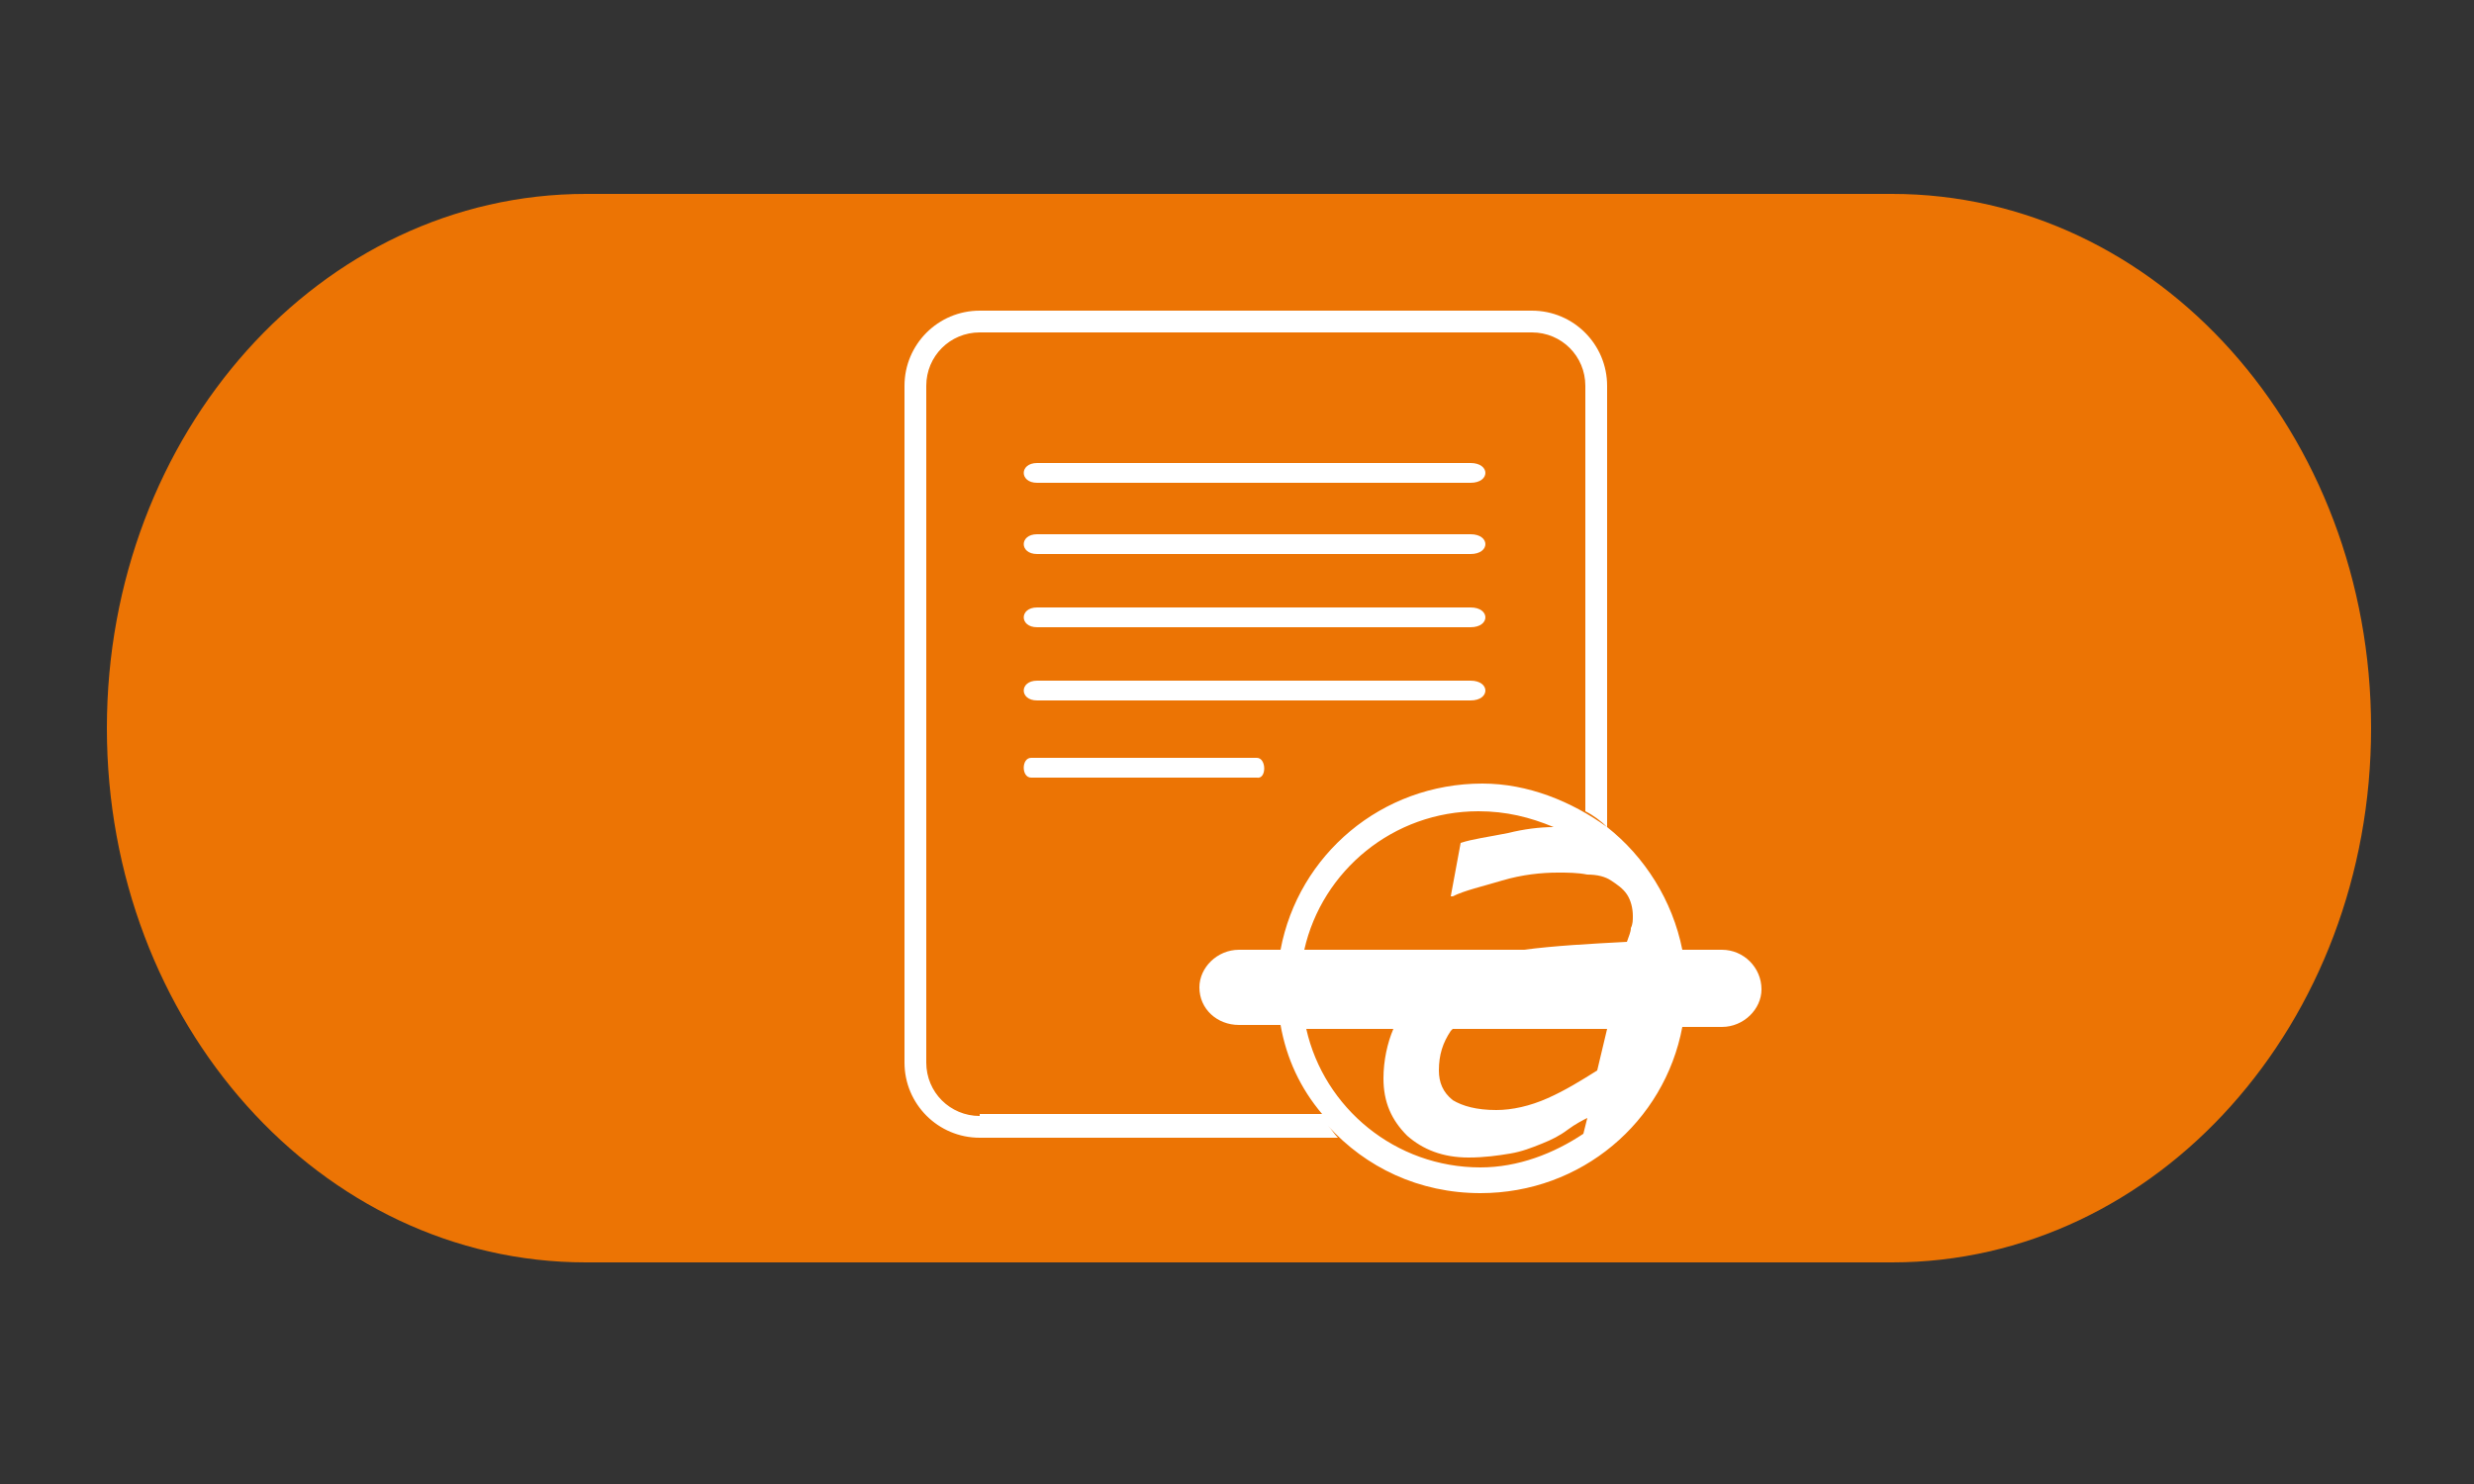
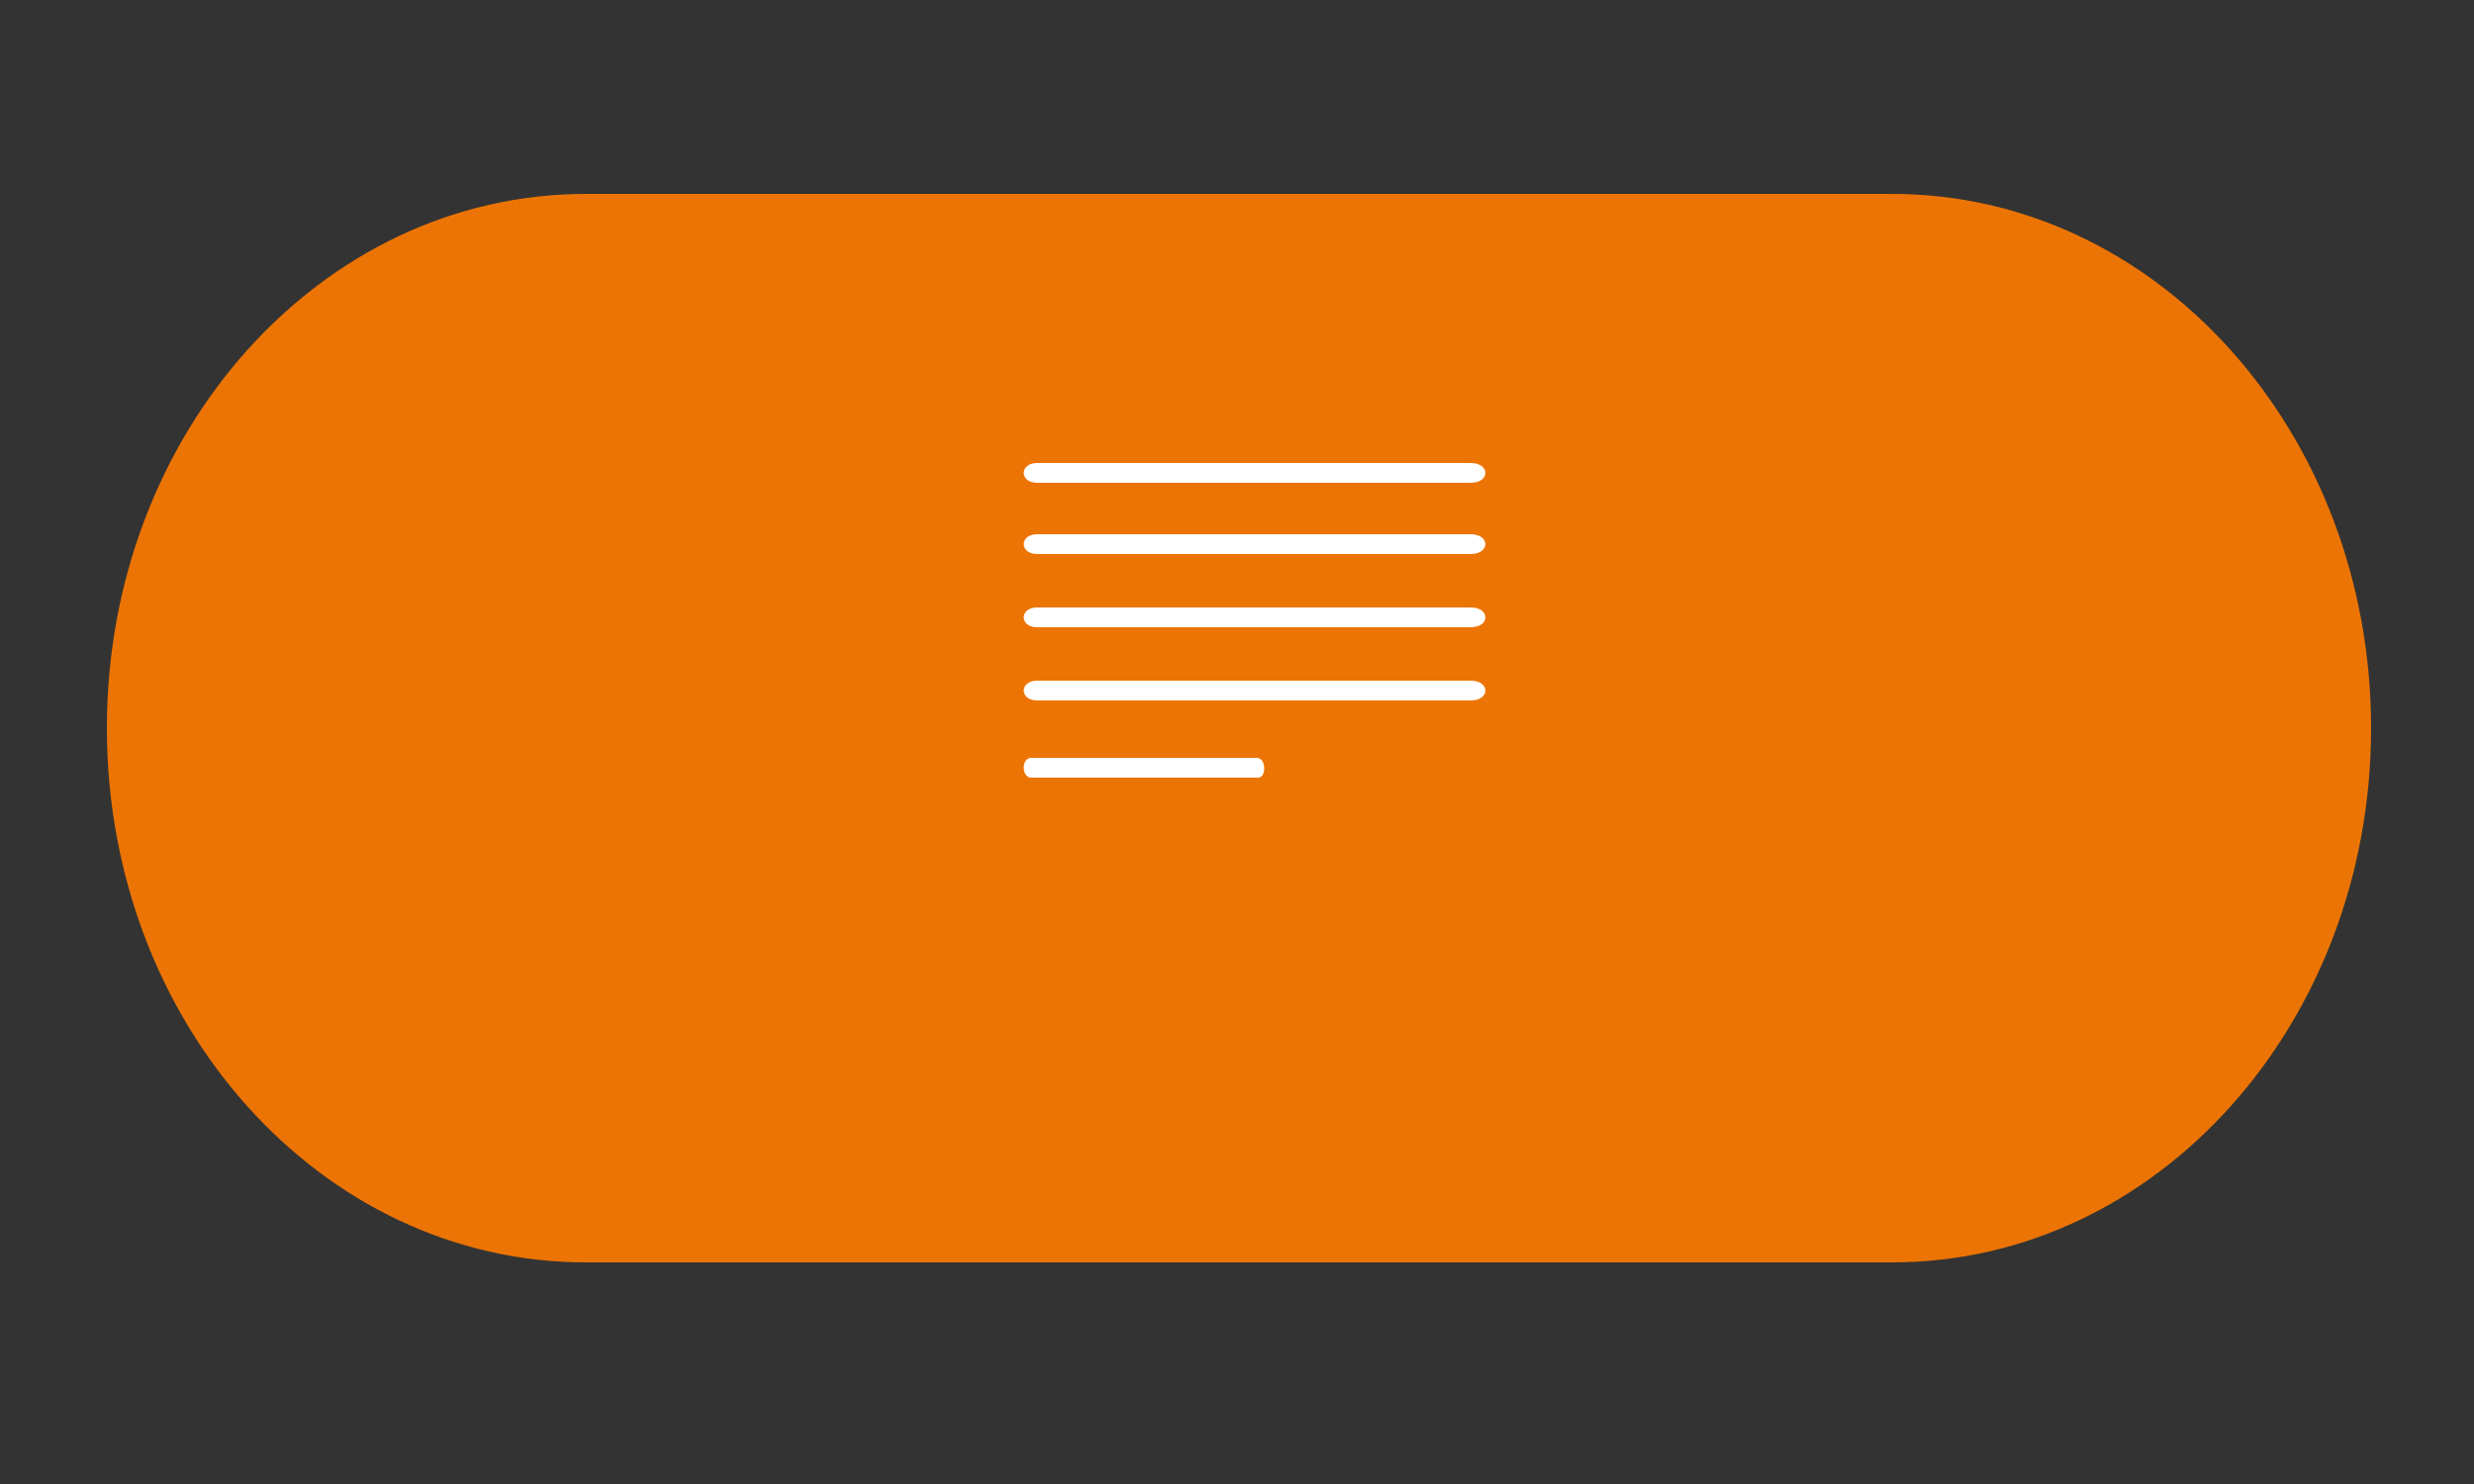
<svg xmlns="http://www.w3.org/2000/svg" version="1.1" id="Layer_1" x="0px" y="0px" viewBox="0 0 125 75" style="enable-background:new 0 0 125 75;" xml:space="preserve">
  <rect x="0" y="0" width="125" height="75" fill="#333333" stroke="none" />
  <style type="text/css"> .st0{fill:#EC7404;} .st1{fill:#FFFFFF;} </style>
  <g>
-     <path class="st0" d="M119.8,36.8c0,14.9-10.8,27-24.2,27h-66c-13.4,0-24.2-12.1-24.2-27l0,0c0-14.9,10.8-27,24.2-27h66 C109,9.8,119.8,21.9,119.8,36.8L119.8,36.8z" />
+     <path class="st0" d="M119.8,36.8c0,14.9-10.8,27-24.2,27h-66c-13.4,0-24.2-12.1-24.2-27c0-14.9,10.8-27,24.2-27h66 C109,9.8,119.8,21.9,119.8,36.8L119.8,36.8z" />
    <g>
-       <path class="st1" d="M87,48H85c-0.5-2.5-1.9-4.7-3.8-6.2V19.5c0-2.1-1.7-3.8-3.8-3.8H49.5c-2.1,0-3.8,1.7-3.8,3.8v34.2 c0,2.1,1.7,3.8,3.8,3.8h18.1c-0.2-0.2-0.3-0.4-0.5-0.6c1.9,2.1,4.6,3.4,7.7,3.4c5.1,0,9.3-3.6,10.2-8.4H87c1.1,0,2-0.9,2-1.9v0 C89,48.9,88.1,48,87,48z M81.4,44.5c0.3,0.2,0.6,0.4,0.8,0.7c0.2,0.3,0.3,0.7,0.3,1.1c0,0.2,0,0.4-0.1,0.6c0,0.2-0.1,0.4-0.2,0.7 c-1.9,0.1-3.7,0.2-5.2,0.4c0,0,0,0-0.1,0l-11,0c0.9-4,4.5-7,8.8-7c1.4,0,2.6,0.3,3.8,0.8c-0.7,0-1.5,0.1-2.3,0.3 c-1,0.2-1.8,0.3-2.4,0.5l-0.5,2.7h0.1c0.6-0.3,1.5-0.5,2.5-0.8c1-0.3,2-0.4,2.8-0.4c0.5,0,1,0,1.5,0.1 C80.7,44.2,81.1,44.3,81.4,44.5z M49.5,56.4c-1.5,0-2.7-1.2-2.7-2.7V19.5c0-1.5,1.2-2.7,2.7-2.7h27.9c1.5,0,2.7,1.2,2.7,2.7V41 c0.4,0.2,0.8,0.5,1.1,0.8c-1.8-1.3-4-2.2-6.3-2.2c-5.1,0-9.3,3.6-10.2,8.4h-2.1c-1.1,0-2,0.9-2,1.9v0c0,1.1,0.9,1.9,2,1.9h2.1 c0.3,1.7,1,3.2,2.1,4.5H49.5z M80,57.3c-1.5,1-3.3,1.7-5.2,1.7c-4.3,0-7.9-3-8.8-7h4.4c-0.3,0.7-0.5,1.6-0.5,2.5 c0,1.2,0.4,2.1,1.2,2.9c0.8,0.7,1.8,1.1,3.1,1.1c0.8,0,1.5-0.1,2.1-0.2c0.6-0.1,1.1-0.3,1.6-0.5c0.5-0.2,0.9-0.4,1.3-0.7 c0.4-0.3,0.8-0.5,1-0.6L80,57.3z M80.7,54.1c-0.8,0.5-1.6,1-2.5,1.4c-0.9,0.4-1.8,0.6-2.6,0.6c-1,0-1.7-0.2-2.2-0.5 c-0.5-0.4-0.7-0.9-0.7-1.5c0-0.8,0.2-1.4,0.6-2c0,0,0,0,0.1-0.1h7.8L80.7,54.1z" />
      <path class="st1" d="M52.4,24.4c10.4,0,11.5,0,21.9,0c1,0,1-1,0-1c-10.4,0-11.5,0-21.9,0C51.5,23.4,51.5,24.4,52.4,24.4z" />
      <path class="st1" d="M52.4,28c10.4,0,11.5,0,21.9,0c1,0,1-1,0-1c-10.4,0-11.5,0-21.9,0C51.5,27,51.5,28,52.4,28z" />
      <path class="st1" d="M52.4,31.7c10.4,0,11.5,0,21.9,0c1,0,1-1,0-1c-10.4,0-11.5,0-21.9,0C51.5,30.7,51.5,31.7,52.4,31.7z" />
      <path class="st1" d="M52.4,35.4c10.4,0,11.5,0,21.9,0c1,0,1-1,0-1c-10.4,0-11.5,0-21.9,0C51.5,34.4,51.5,35.4,52.4,35.4z" />
      <path class="st1" d="M63.5,38.3c-5.4,0-6,0-11.4,0c-0.5,0-0.5,1,0,1c5.4,0,6,0,11.4,0C64,39.4,64,38.3,63.5,38.3z" />
    </g>
  </g>
</svg>